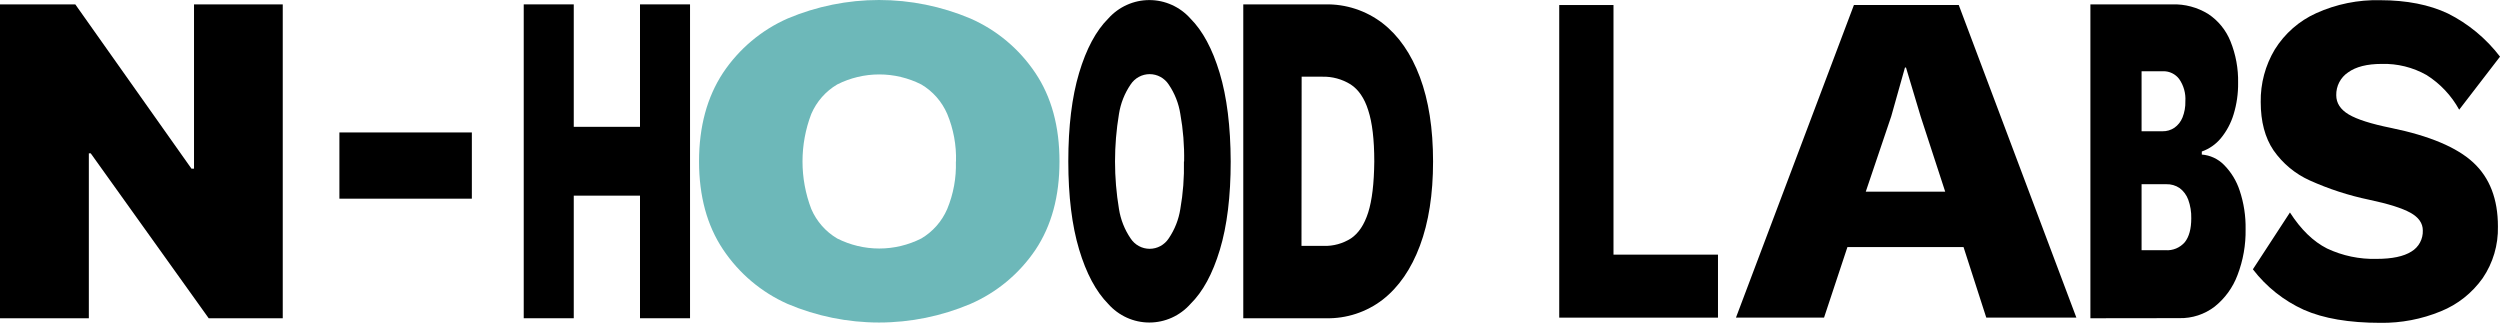
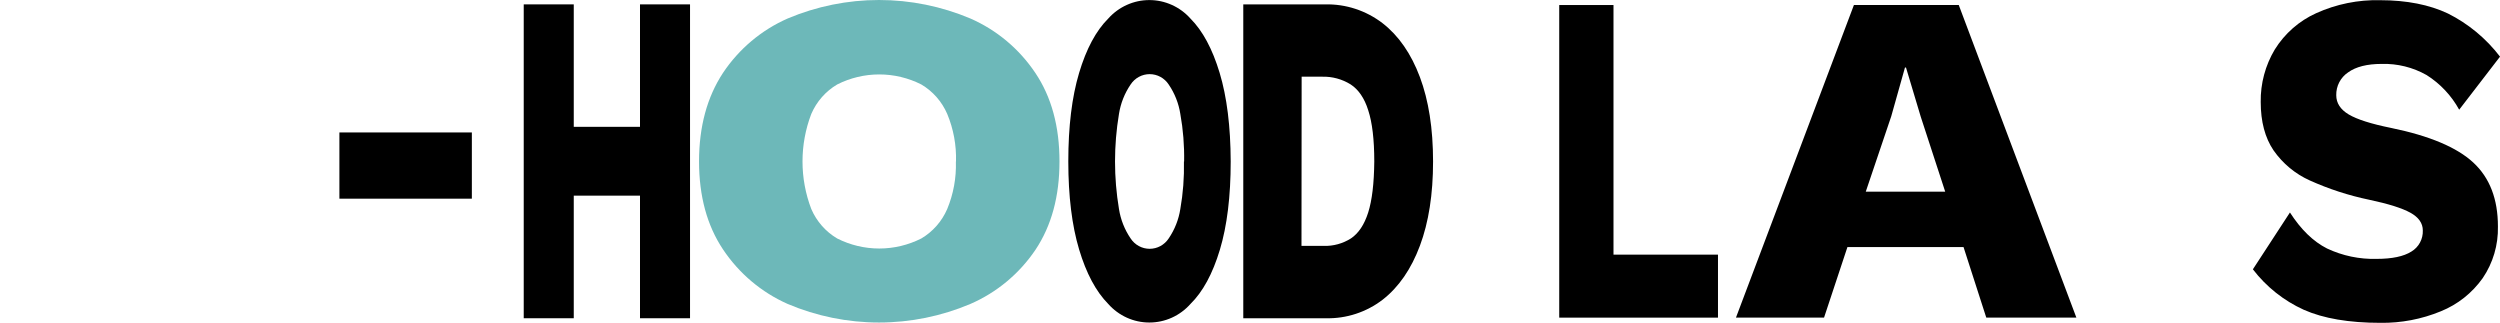
<svg xmlns="http://www.w3.org/2000/svg" width="302" height="39" viewBox="0 0 302 39" fill="none">
  <path d="M207.532 30.76V38.37H188.355V0.608H194.91V30.76H207.532Z" fill="black" />
-   <path d="M34.156 0.529V38.444H25.211L10.962 18.526H10.732V38.444H0V0.529H9.096L23.129 20.373H23.437V0.529H34.156Z" fill="black" />
  <path d="M63.266 38.444V0.529H69.31V15.321H77.312V0.529H83.356V38.444H77.312V23.634H69.31V38.444H63.266Z" fill="black" />
  <path d="M127.987 19.508C127.987 23.726 127.018 27.282 125.082 30.179C123.128 33.071 120.4 35.34 117.217 36.719C113.723 38.198 109.974 38.96 106.186 38.96C102.399 38.96 98.649 38.198 95.155 36.719C91.987 35.315 89.278 33.032 87.341 30.132C85.41 27.239 84.445 23.695 84.445 19.499C84.445 15.303 85.41 11.737 87.341 8.8C89.275 5.903 91.986 3.624 95.155 2.232C98.65 0.759 102.4 0 106.186 0C109.973 0 113.722 0.759 117.217 2.232C120.4 3.624 123.123 5.905 125.068 8.809C127.014 11.706 127.987 15.272 127.987 19.508ZM115.485 19.508C115.543 17.537 115.181 15.576 114.423 13.759C113.778 12.27 112.684 11.025 111.297 10.205C109.719 9.406 107.978 8.991 106.214 8.991C104.449 8.991 102.709 9.406 101.13 10.205C99.742 11.024 98.648 12.269 98.005 13.759C96.589 17.456 96.589 21.555 98.005 25.253C98.648 26.743 99.742 27.987 101.13 28.807C102.709 29.605 104.449 30.021 106.214 30.021C107.978 30.021 109.719 29.605 111.297 28.807C112.684 27.986 113.778 26.742 114.423 25.253C115.176 23.436 115.533 21.477 115.471 19.508H115.485Z" fill="#6DB8B9" />
  <path d="M148.668 19.508C148.668 23.725 148.231 27.282 147.358 30.179C146.485 33.075 145.3 35.255 143.805 36.719C143.18 37.424 142.414 37.989 141.559 38.375C140.704 38.761 139.778 38.961 138.841 38.961C137.904 38.961 136.978 38.761 136.123 38.375C135.268 37.989 134.502 37.424 133.877 36.719C132.397 35.221 131.223 33.025 130.356 30.132C129.489 27.239 129.054 23.697 129.051 19.508C129.051 15.284 129.486 11.718 130.356 8.809C131.226 5.9 132.4 3.711 133.877 2.241C134.504 1.538 135.27 0.976 136.125 0.592C136.98 0.207 137.905 0.008 138.841 0.008C139.777 0.008 140.702 0.207 141.557 0.592C142.412 0.976 143.178 1.538 143.805 2.241C145.285 3.723 146.462 5.913 147.335 8.809C148.208 11.706 148.653 15.272 148.668 19.508ZM143.042 19.508C143.078 17.581 142.924 15.655 142.582 13.758C142.382 12.482 141.902 11.268 141.176 10.205C140.924 9.821 140.583 9.506 140.182 9.288C139.781 9.07 139.333 8.956 138.878 8.956C138.423 8.956 137.975 9.07 137.574 9.288C137.173 9.506 136.831 9.821 136.58 10.205C135.854 11.268 135.373 12.482 135.173 13.758C134.536 17.563 134.536 21.448 135.173 25.253C135.373 26.529 135.854 27.743 136.58 28.806C136.831 29.19 137.173 29.505 137.574 29.723C137.975 29.941 138.423 30.055 138.878 30.055C139.333 30.055 139.781 29.941 140.182 29.723C140.583 29.505 140.924 29.19 141.176 28.806C141.902 27.743 142.382 26.529 142.582 25.253C142.916 23.357 143.062 21.433 143.019 19.508H143.042Z" fill="black" />
  <path d="M160.162 38.445H150.188V0.53H160.079C162.576 0.473 165.019 1.273 167.01 2.8C168.959 4.313 170.464 6.484 171.524 9.312C172.584 12.14 173.114 15.539 173.114 19.508C173.114 23.459 172.586 26.848 171.528 29.677C170.471 32.505 168.976 34.675 167.042 36.189C165.069 37.71 162.642 38.506 160.162 38.445V38.445ZM157.22 29.704H159.909C161.07 29.739 162.216 29.423 163.2 28.797C164.119 28.177 164.812 27.135 165.277 25.672C165.743 24.208 165.988 22.153 166.013 19.508C166.013 16.866 165.769 14.804 165.282 13.322C164.822 11.842 164.087 10.8 163.154 10.196C162.124 9.556 160.933 9.233 159.725 9.265H157.238L157.22 29.704Z" fill="black" />
-   <path d="M252.52 38.445V0.529H262.393C263.931 0.477 265.451 0.883 266.764 1.697C267.967 2.495 268.902 3.646 269.443 4.995C270.085 6.585 270.398 8.292 270.363 10.009C270.379 11.302 270.194 12.589 269.816 13.824C269.497 14.878 268.973 15.857 268.276 16.703C267.667 17.437 266.872 17.989 265.978 18.303V18.671C266.983 18.747 267.928 19.184 268.644 19.903C269.517 20.779 270.173 21.852 270.556 23.034C271.056 24.531 271.297 26.105 271.268 27.686C271.301 29.577 270.97 31.457 270.294 33.221C269.734 34.722 268.78 36.041 267.536 37.035C266.311 37.975 264.807 38.467 263.27 38.431L252.52 38.445ZM258.702 15.857H261.234C261.744 15.867 262.244 15.719 262.668 15.433C263.104 15.126 263.442 14.698 263.643 14.2C263.893 13.576 264.012 12.906 263.992 12.233C264.055 11.273 263.788 10.32 263.238 9.535C263.012 9.241 262.722 9.004 262.39 8.842C262.059 8.681 261.694 8.6 261.326 8.605H258.702V15.857ZM258.702 30.225H261.593C262.03 30.257 262.468 30.185 262.873 30.017C263.278 29.848 263.639 29.587 263.928 29.253C264.443 28.602 264.705 27.644 264.705 26.374C264.724 25.604 264.599 24.837 264.337 24.113C264.131 23.556 263.77 23.072 263.298 22.718C262.82 22.396 262.254 22.233 261.68 22.252H258.702V30.225Z" fill="black" />
  <path d="M295.723 1.637C298.178 2.869 300.325 4.649 302.002 6.842L297.07 13.252C296.129 11.541 294.773 10.1 293.131 9.065C291.477 8.131 289.605 7.667 287.712 7.721C285.951 7.721 284.595 8.06 283.644 8.749C283.197 9.048 282.832 9.458 282.582 9.938C282.333 10.419 282.208 10.955 282.219 11.498C282.219 12.45 282.72 13.225 283.722 13.824C284.724 14.422 286.428 14.965 288.833 15.452C293.476 16.404 296.79 17.799 298.775 19.638C300.761 21.477 301.752 24.053 301.749 27.365C301.799 29.586 301.156 31.767 299.911 33.598C298.638 35.394 296.883 36.784 294.855 37.603C292.538 38.558 290.056 39.032 287.555 38.998C283.759 38.998 280.673 38.473 278.298 37.421C275.884 36.326 273.772 34.647 272.148 32.533L276.625 25.667C277.949 27.726 279.441 29.176 281.102 30.016C282.98 30.901 285.035 31.331 287.105 31.272C288.968 31.272 290.365 30.977 291.297 30.388C291.732 30.129 292.091 29.755 292.333 29.306C292.576 28.857 292.694 28.35 292.676 27.839C292.676 26.965 292.175 26.25 291.173 25.695C290.171 25.14 288.501 24.616 286.163 24.122C283.706 23.609 281.312 22.829 279.02 21.797C277.265 21.007 275.753 19.752 274.644 18.164C273.612 16.638 273.095 14.692 273.095 12.326C273.06 10.09 273.65 7.889 274.796 5.977C275.994 4.051 277.73 2.527 279.783 1.599C282.219 0.495 284.869 -0.044 287.537 0.023C290.736 0.029 293.465 0.567 295.723 1.637Z" fill="black" />
  <path d="M237.194 29.844H223.17L220.344 38.37H209.703L223.952 0.608H236.619L250.827 38.37H239.943L237.194 29.844ZM234.979 23.15L232.028 14.107L230.244 8.158H230.12L228.461 14.052L225.386 23.15H234.979Z" fill="black" />
  <rect x="41" y="16" width="16" height="8" fill="black" />
</svg>